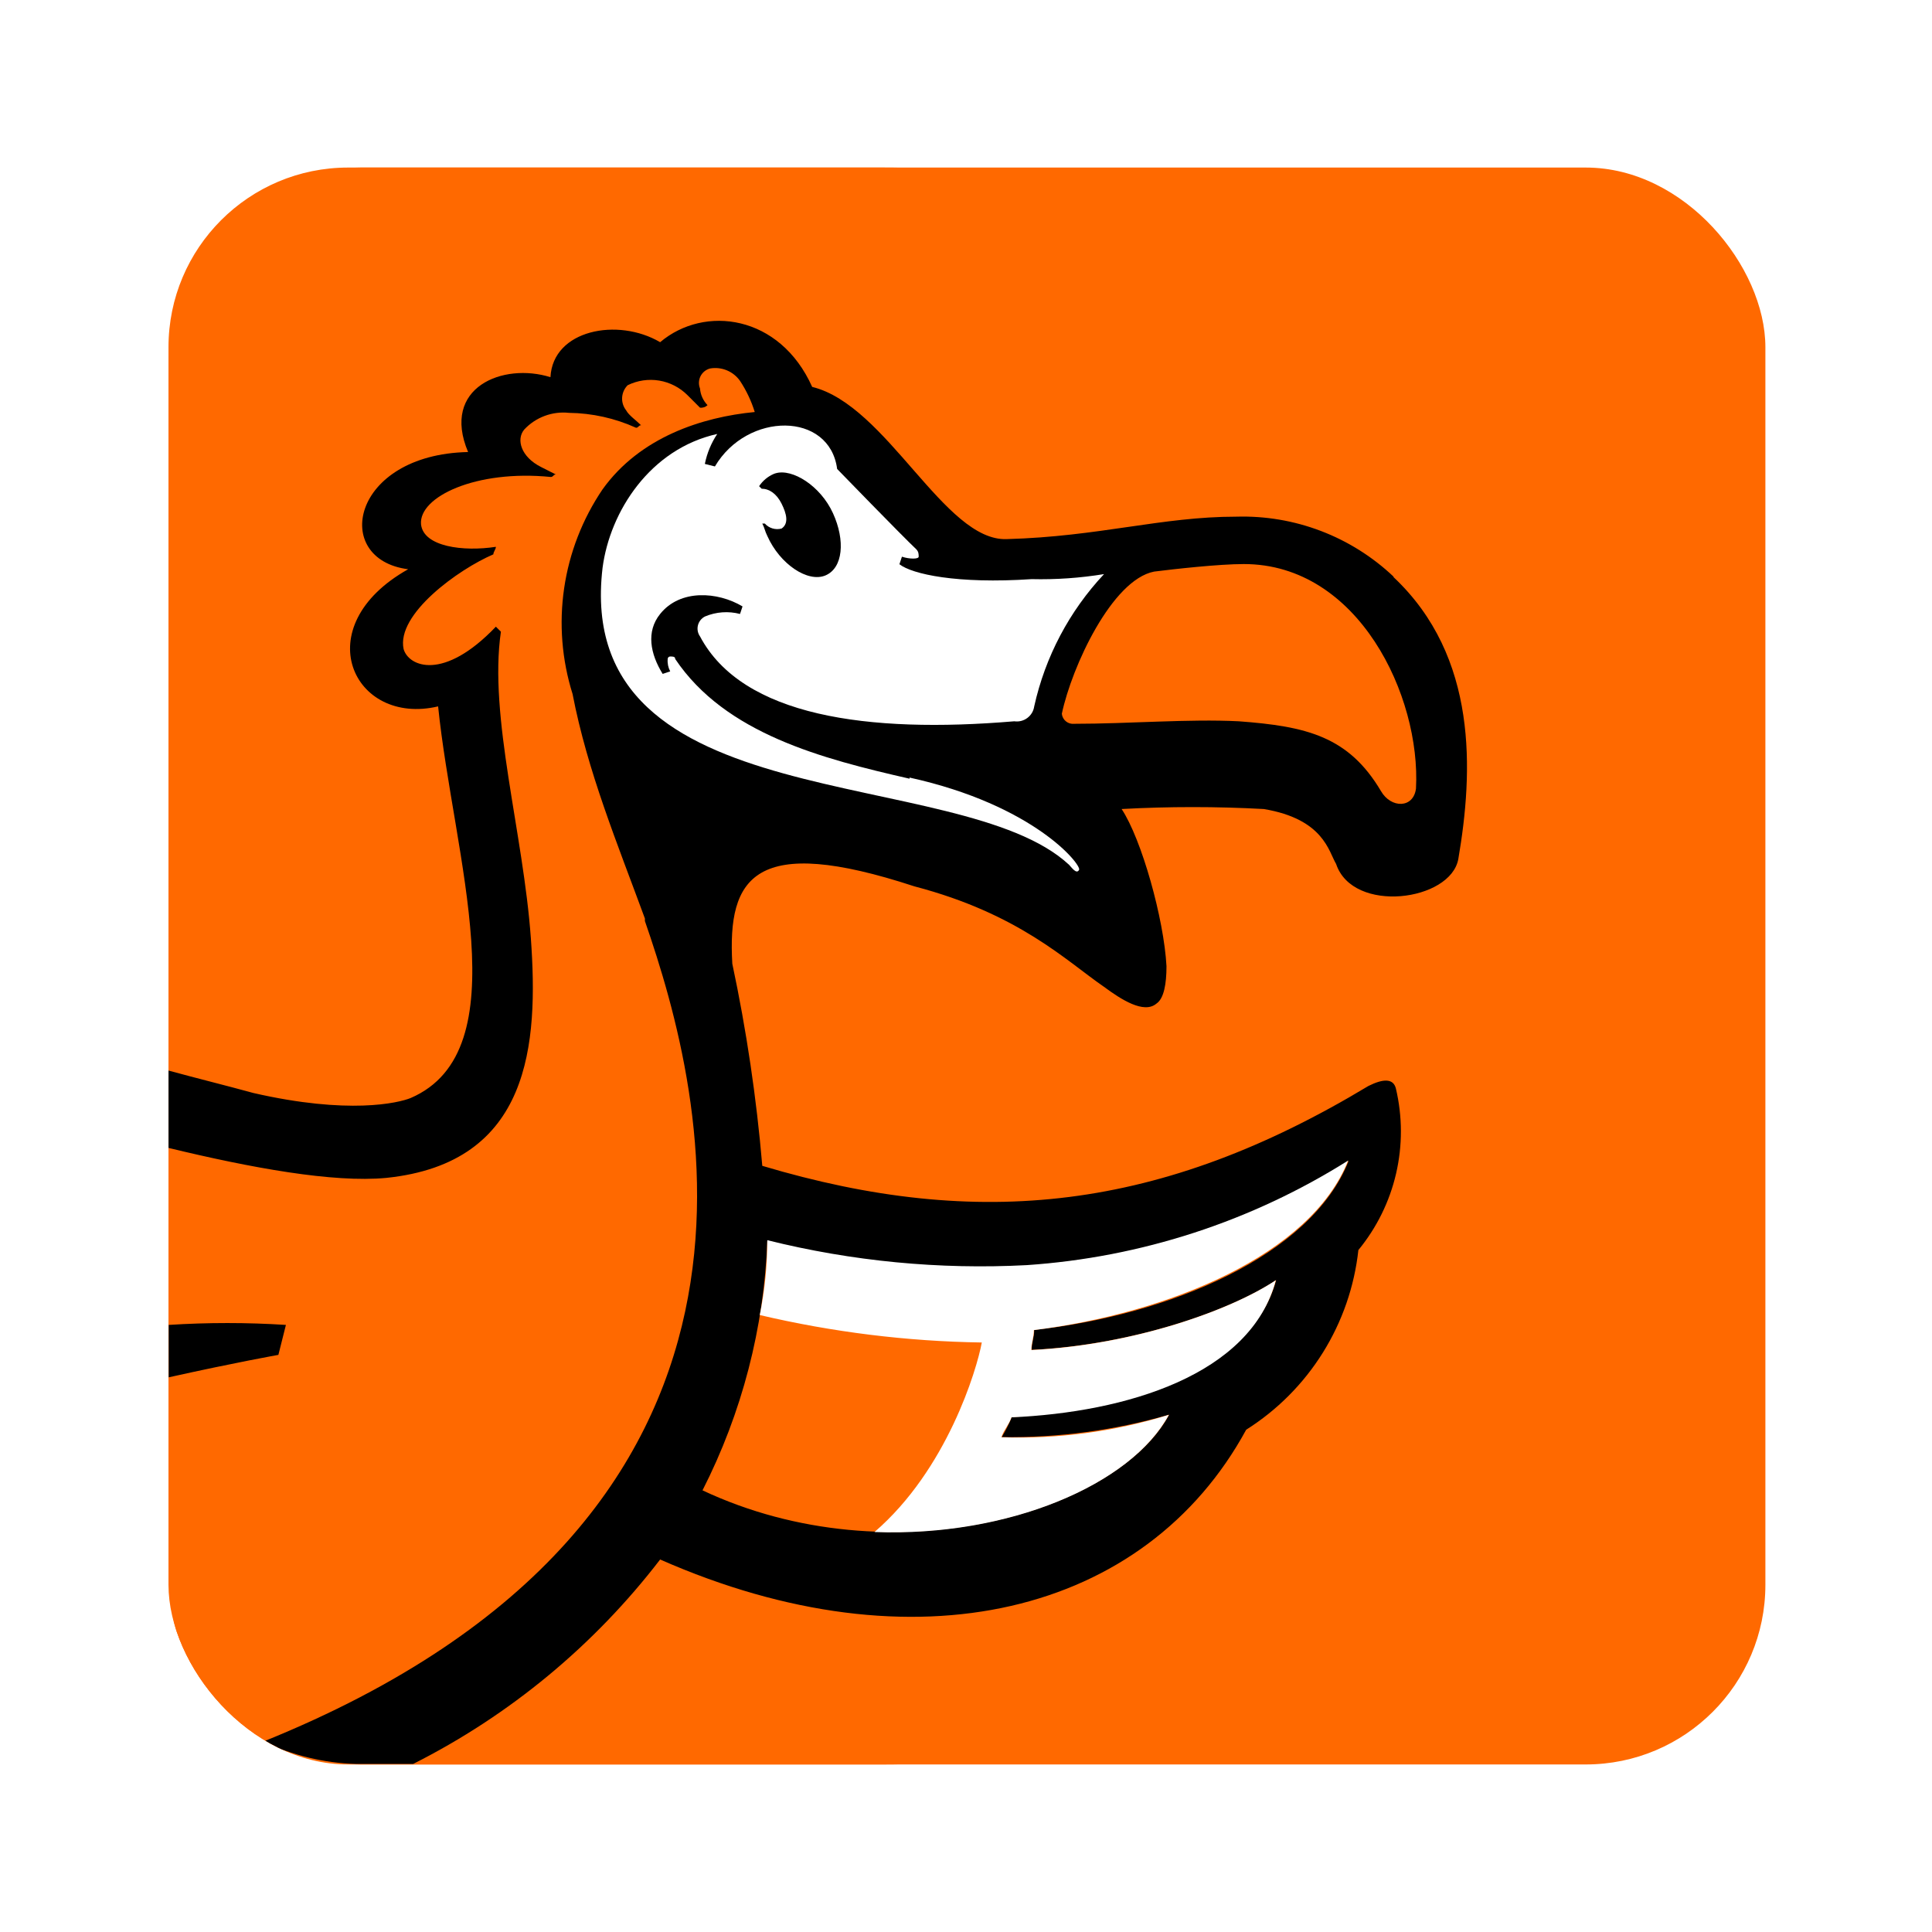
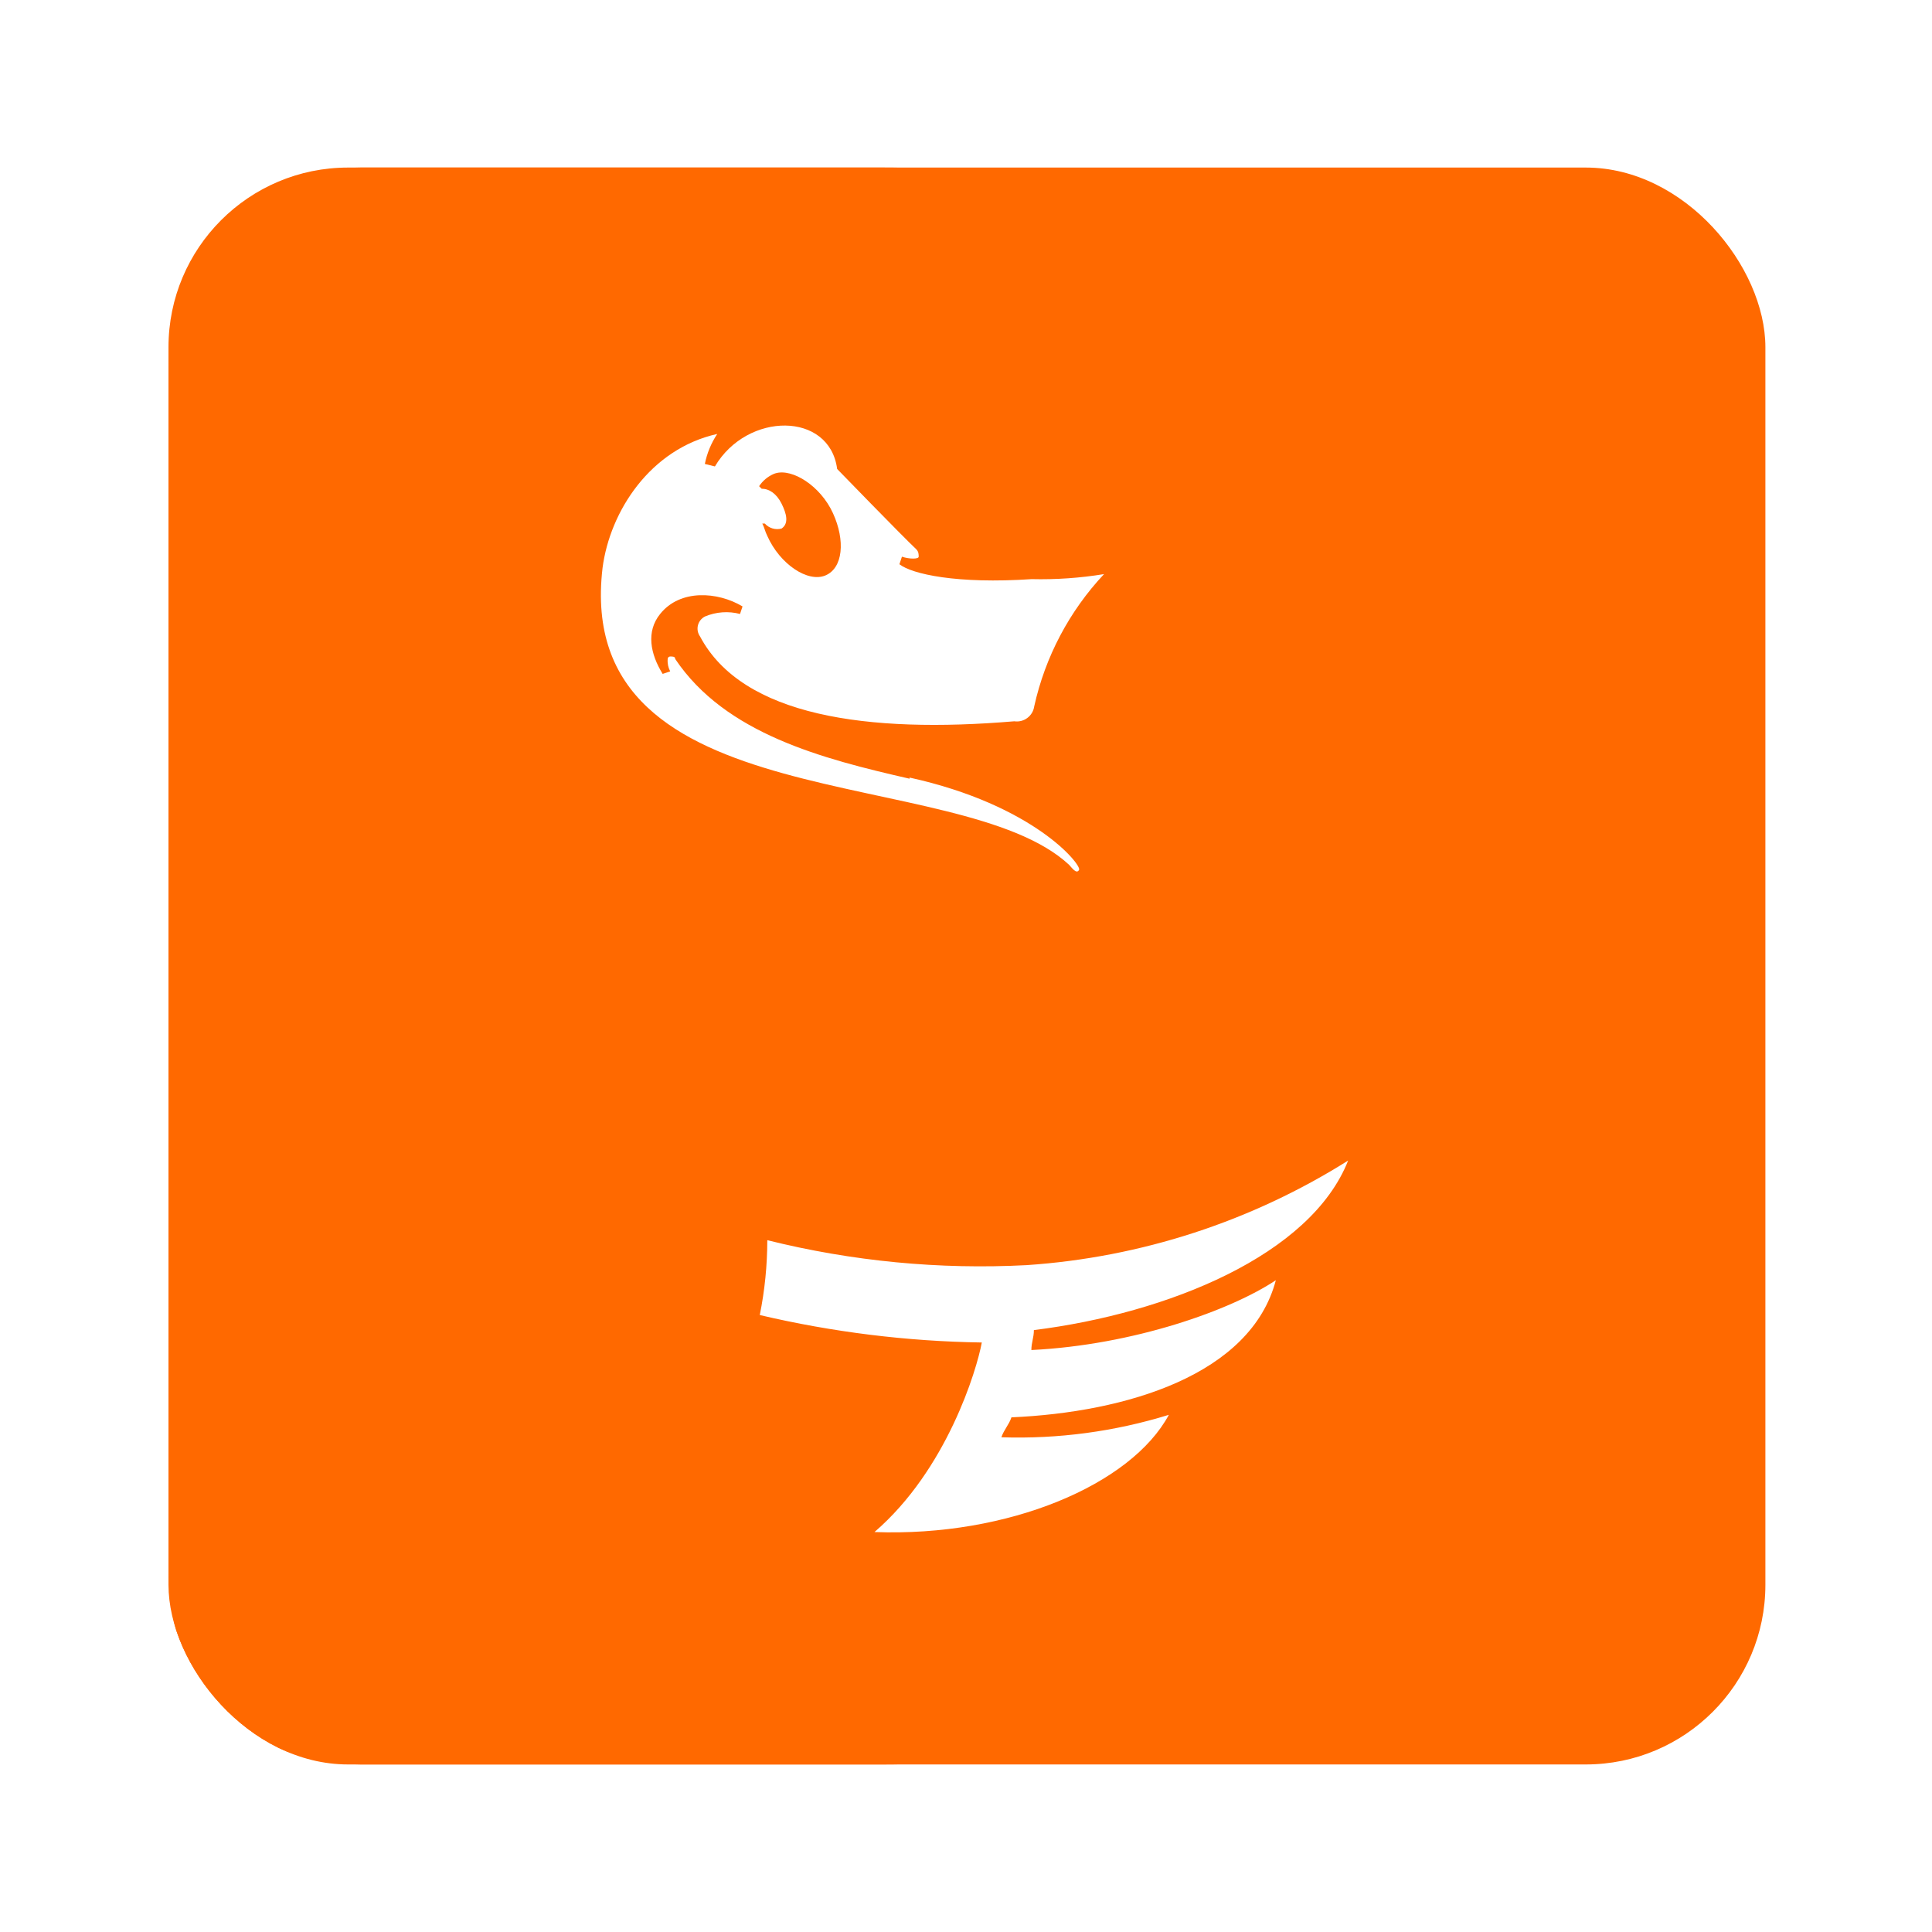
<svg xmlns="http://www.w3.org/2000/svg" width="172" height="172" viewBox="0 0 172 172" fill="none">
  <g filter="url(#filter0_d_2123_9158)">
    <g clip-path="url(#clip0_2123_9158)">
      <rect x="15" y="11.363" width="142.167" height="142.167" rx="15.994" fill="#FF6900" />
-       <path d="M78.538 11.363C119.844 11.363 151.581 39.79 151.581 81.977C151.581 124.163 119.83 153.53 78.538 153.53H32.118C22.786 153.485 15.02 147.269 15.02 136.387V29.058C15.02 18.25 22.786 11.363 32.118 11.363H78.538Z" fill="#FF6900" />
-       <path d="M126.06 66.652C125.836 68.426 123.839 68.426 122.944 66.876C120.052 61.986 116.281 61.107 110.288 60.66C105.816 60.436 100.524 60.883 95.635 60.883C95.504 60.898 95.371 60.886 95.244 60.849C95.118 60.811 94.999 60.749 94.897 60.666C94.794 60.583 94.709 60.48 94.647 60.364C94.584 60.248 94.545 60.12 94.532 59.989C95.426 55.77 99.004 48.063 102.746 47.333C104.52 47.109 108.515 46.662 110.736 46.662C120.947 46.662 126.507 58.438 126.06 66.652ZM68.326 106.901C75.849 108.9 83.65 109.65 91.416 109.122C101.593 108.435 111.439 105.228 120.067 99.79C116.728 108.257 104.072 113.519 92.072 114.846C92.072 115.517 91.849 115.949 91.849 116.62C100.957 116.173 109.618 113.072 113.613 110.404C111.392 118.617 100.286 121.957 90.075 122.612C89.822 123.225 89.523 123.818 89.18 124.386C94.221 124.459 99.244 123.786 104.087 122.389C99.406 131.065 79.416 137.057 62.542 129.127C66.055 122.23 68.024 114.65 68.311 106.916M124.062 47.78C122.195 46.013 119.998 44.632 117.596 43.716C115.194 42.8 112.634 42.368 110.065 42.443C103.402 42.443 97.856 44.217 89.628 44.441C84.082 44.664 78.969 32.515 72.306 30.891C69.429 24.466 62.721 23.571 58.77 26.91C54.999 24.689 49.215 25.807 49.006 30.026C44.788 28.699 39.242 30.92 41.672 36.689C31.238 36.913 29.463 46.245 36.336 47.124C27.227 52.237 31.446 61.122 39.004 59.333C40.361 72.66 46.323 89.981 36.559 94.2C35.456 94.647 31.014 95.691 22.562 93.753C20.117 93.082 17.449 92.426 15.004 91.755V98.642C22.338 100.416 29.657 101.758 34.383 101.311C47.262 99.984 47.933 89.385 47.262 79.994C46.592 70.602 43.491 60.227 44.594 52.684L44.147 52.237C39.481 57.127 36.38 55.785 35.933 54.235C35.262 51.119 40.823 47.124 43.923 45.797C43.923 45.574 44.147 45.35 44.147 45.127C41.255 45.574 37.707 45.127 37.483 43.129C37.26 40.684 42.373 38.24 49.036 38.91C49.26 38.91 49.26 38.687 49.483 38.687L48.157 38.016C46.383 37.122 45.936 35.571 46.666 34.692C47.17 34.15 47.794 33.732 48.487 33.474C49.181 33.215 49.925 33.121 50.661 33.201C52.719 33.227 54.749 33.679 56.624 34.528C56.847 34.528 56.847 34.304 57.071 34.304C56.624 33.857 55.968 33.41 55.744 32.977C55.489 32.653 55.361 32.246 55.386 31.834C55.411 31.422 55.586 31.033 55.879 30.741C56.75 30.313 57.733 30.169 58.691 30.329C59.648 30.49 60.531 30.947 61.215 31.636L62.318 32.739C62.44 32.754 62.563 32.742 62.679 32.703C62.795 32.665 62.901 32.6 62.989 32.515C62.598 32.112 62.361 31.585 62.318 31.025C62.249 30.85 62.217 30.663 62.225 30.476C62.234 30.288 62.282 30.104 62.366 29.936C62.451 29.769 62.57 29.621 62.716 29.503C62.862 29.385 63.031 29.299 63.213 29.251C63.716 29.163 64.234 29.22 64.707 29.415C65.179 29.611 65.586 29.936 65.881 30.354C66.448 31.211 66.889 32.145 67.193 33.127C62.527 33.574 56.982 35.348 53.642 40.014C51.855 42.653 50.686 45.662 50.224 48.816C49.762 51.971 50.019 55.188 50.974 58.23C52.301 65.117 54.969 71.556 57.414 78.22V78.443C62.721 93.753 72.977 131.497 23.456 151.487C26.024 152.72 28.822 153.401 31.67 153.484H36.783C45.387 149.147 52.902 142.926 58.77 135.283C81.429 145.271 102 140.173 110.944 123.73C113.705 121.987 116.037 119.644 117.766 116.874C119.495 114.105 120.577 110.981 120.932 107.735C122.559 105.757 123.708 103.429 124.287 100.934C124.866 98.439 124.861 95.843 124.271 93.35C124.048 92.456 123.168 92.456 121.826 93.127C103.402 104.232 87.183 106.006 67.864 100.237C67.349 94.19 66.458 88.181 65.195 82.245C64.748 74.478 67.193 70.692 81.414 75.358C90.746 77.802 94.964 82.021 98.288 84.302C99.779 85.405 101.836 86.746 102.954 85.793C103.625 85.345 103.849 84.019 103.849 82.468C103.625 78.25 101.628 71.139 99.854 68.471C104.069 68.241 108.294 68.241 112.51 68.471C117.846 69.365 118.279 72.242 118.949 73.36C120.44 77.832 129.161 76.684 129.831 72.913C131.158 65.147 131.605 54.92 124.062 47.825M25.454 114.399C21.979 114.177 18.494 114.177 15.019 114.399V119.065C20.982 117.738 24.783 117.067 24.783 117.067L25.454 114.399Z" fill="black" />
+       <path d="M78.538 11.363C119.844 11.363 151.581 39.79 151.581 81.977C151.581 124.163 119.83 153.53 78.538 153.53H32.118C22.786 153.485 15.02 147.269 15.02 136.387V29.058C15.02 18.25 22.786 11.363 32.118 11.363H78.538" fill="#FF6900" />
      <path d="M80.982 65.773C73.216 63.999 64.585 61.778 60.113 55.115C60.113 54.891 59.889 54.891 59.666 54.891C59.606 54.891 59.549 54.915 59.507 54.957C59.465 54.999 59.442 55.055 59.442 55.115C59.409 55.496 59.487 55.879 59.666 56.218L58.995 56.441C57.892 54.667 57.504 52.67 58.771 51.105C60.545 48.884 63.884 49.107 66.105 50.434L65.882 51.105C64.847 50.836 63.752 50.914 62.766 51.328C62.611 51.406 62.474 51.517 62.365 51.652C62.257 51.787 62.178 51.944 62.136 52.113C62.093 52.281 62.088 52.457 62.119 52.628C62.151 52.798 62.219 52.96 62.319 53.102C66.09 60.213 77.226 61.763 90.299 60.66C90.503 60.69 90.71 60.679 90.909 60.628C91.109 60.577 91.296 60.488 91.461 60.364C91.626 60.241 91.765 60.087 91.87 59.91C91.975 59.733 92.044 59.537 92.073 59.333C93.05 54.921 95.197 50.853 98.289 47.557C96.161 47.905 94.005 48.055 91.849 48.004C85.186 48.451 81.191 47.557 80.073 46.678L80.296 46.007C80.967 46.23 81.787 46.23 81.787 46.007C81.787 45.783 81.787 45.559 81.564 45.336C80.311 44.158 74.528 38.196 74.528 38.196C73.857 33.082 66.537 33.082 63.646 37.972L62.751 37.748C62.941 36.795 63.316 35.889 63.854 35.08C57.892 36.407 54.299 41.967 53.643 47.005C50.975 69.664 85.395 64.327 95.174 73.435C95.397 73.659 95.844 74.33 96.068 73.882C96.292 73.435 92.073 68.114 80.967 65.669M69.042 38.583C70.532 38.136 73.037 39.686 74.155 42.131C75.273 44.576 75.049 47.02 73.484 47.676C71.919 48.332 69.429 46.678 68.311 44.158C68.088 43.711 68.088 43.487 67.864 43.055H68.088C68.271 43.26 68.507 43.41 68.77 43.489C69.033 43.568 69.313 43.572 69.579 43.502C70.249 43.055 70.026 42.176 69.579 41.281C69.131 40.387 68.475 39.955 67.805 39.955L67.581 39.731C67.905 39.24 68.366 38.857 68.908 38.628" fill="white" />
      <path d="M120.053 99.746C111.424 105.184 101.578 108.39 91.402 109.077C83.638 109.484 75.856 108.735 68.311 106.856C68.308 109.094 68.084 111.326 67.641 113.52C74.122 115.044 80.749 115.864 87.407 115.964C86.96 118.409 84.292 127.293 77.852 132.839C89.777 133.286 100.719 128.62 104.058 122.404C99.235 123.894 94.197 124.569 89.151 124.402C89.375 123.731 89.822 123.298 90.046 122.628C100.257 122.18 111.362 118.856 113.584 110.419C109.589 113.087 100.928 116.188 91.82 116.635C91.82 115.964 92.043 115.532 92.043 114.861C103.969 113.37 116.699 108.198 120.023 99.76" fill="white" />
    </g>
  </g>
  <defs>
    <filter id="filter0_d_2123_9158" x="0.25" y="0.167" width="171.668" height="171.666" filterUnits="userSpaceOnUse" color-interpolation-filters="sRGB">
      <feFlood flood-opacity="0" result="BackgroundImageFix" />
      <feColorMatrix in="SourceAlpha" type="matrix" values="0 0 0 0 0 0 0 0 0 0 0 0 0 0 0 0 0 0 127 0" result="hardAlpha" />
      <feOffset dy="3.554" />
      <feGaussianBlur stdDeviation="7.375" />
      <feComposite in2="hardAlpha" operator="out" />
      <feColorMatrix type="matrix" values="0 0 0 0 0.247 0 0 0 0 0.267 0 0 0 0 0.31 0 0 0 0.23 0" />
      <feBlend mode="normal" in2="BackgroundImageFix" result="effect1_dropShadow_2123_9158" />
      <feBlend mode="normal" in="SourceGraphic" in2="effect1_dropShadow_2123_9158" result="shape" />
    </filter>
    <clipPath id="clip0_2123_9158">
      <rect x="15" y="11.363" width="142.167" height="142.167" rx="15.994" fill="white" />
    </clipPath>
  </defs>
</svg>